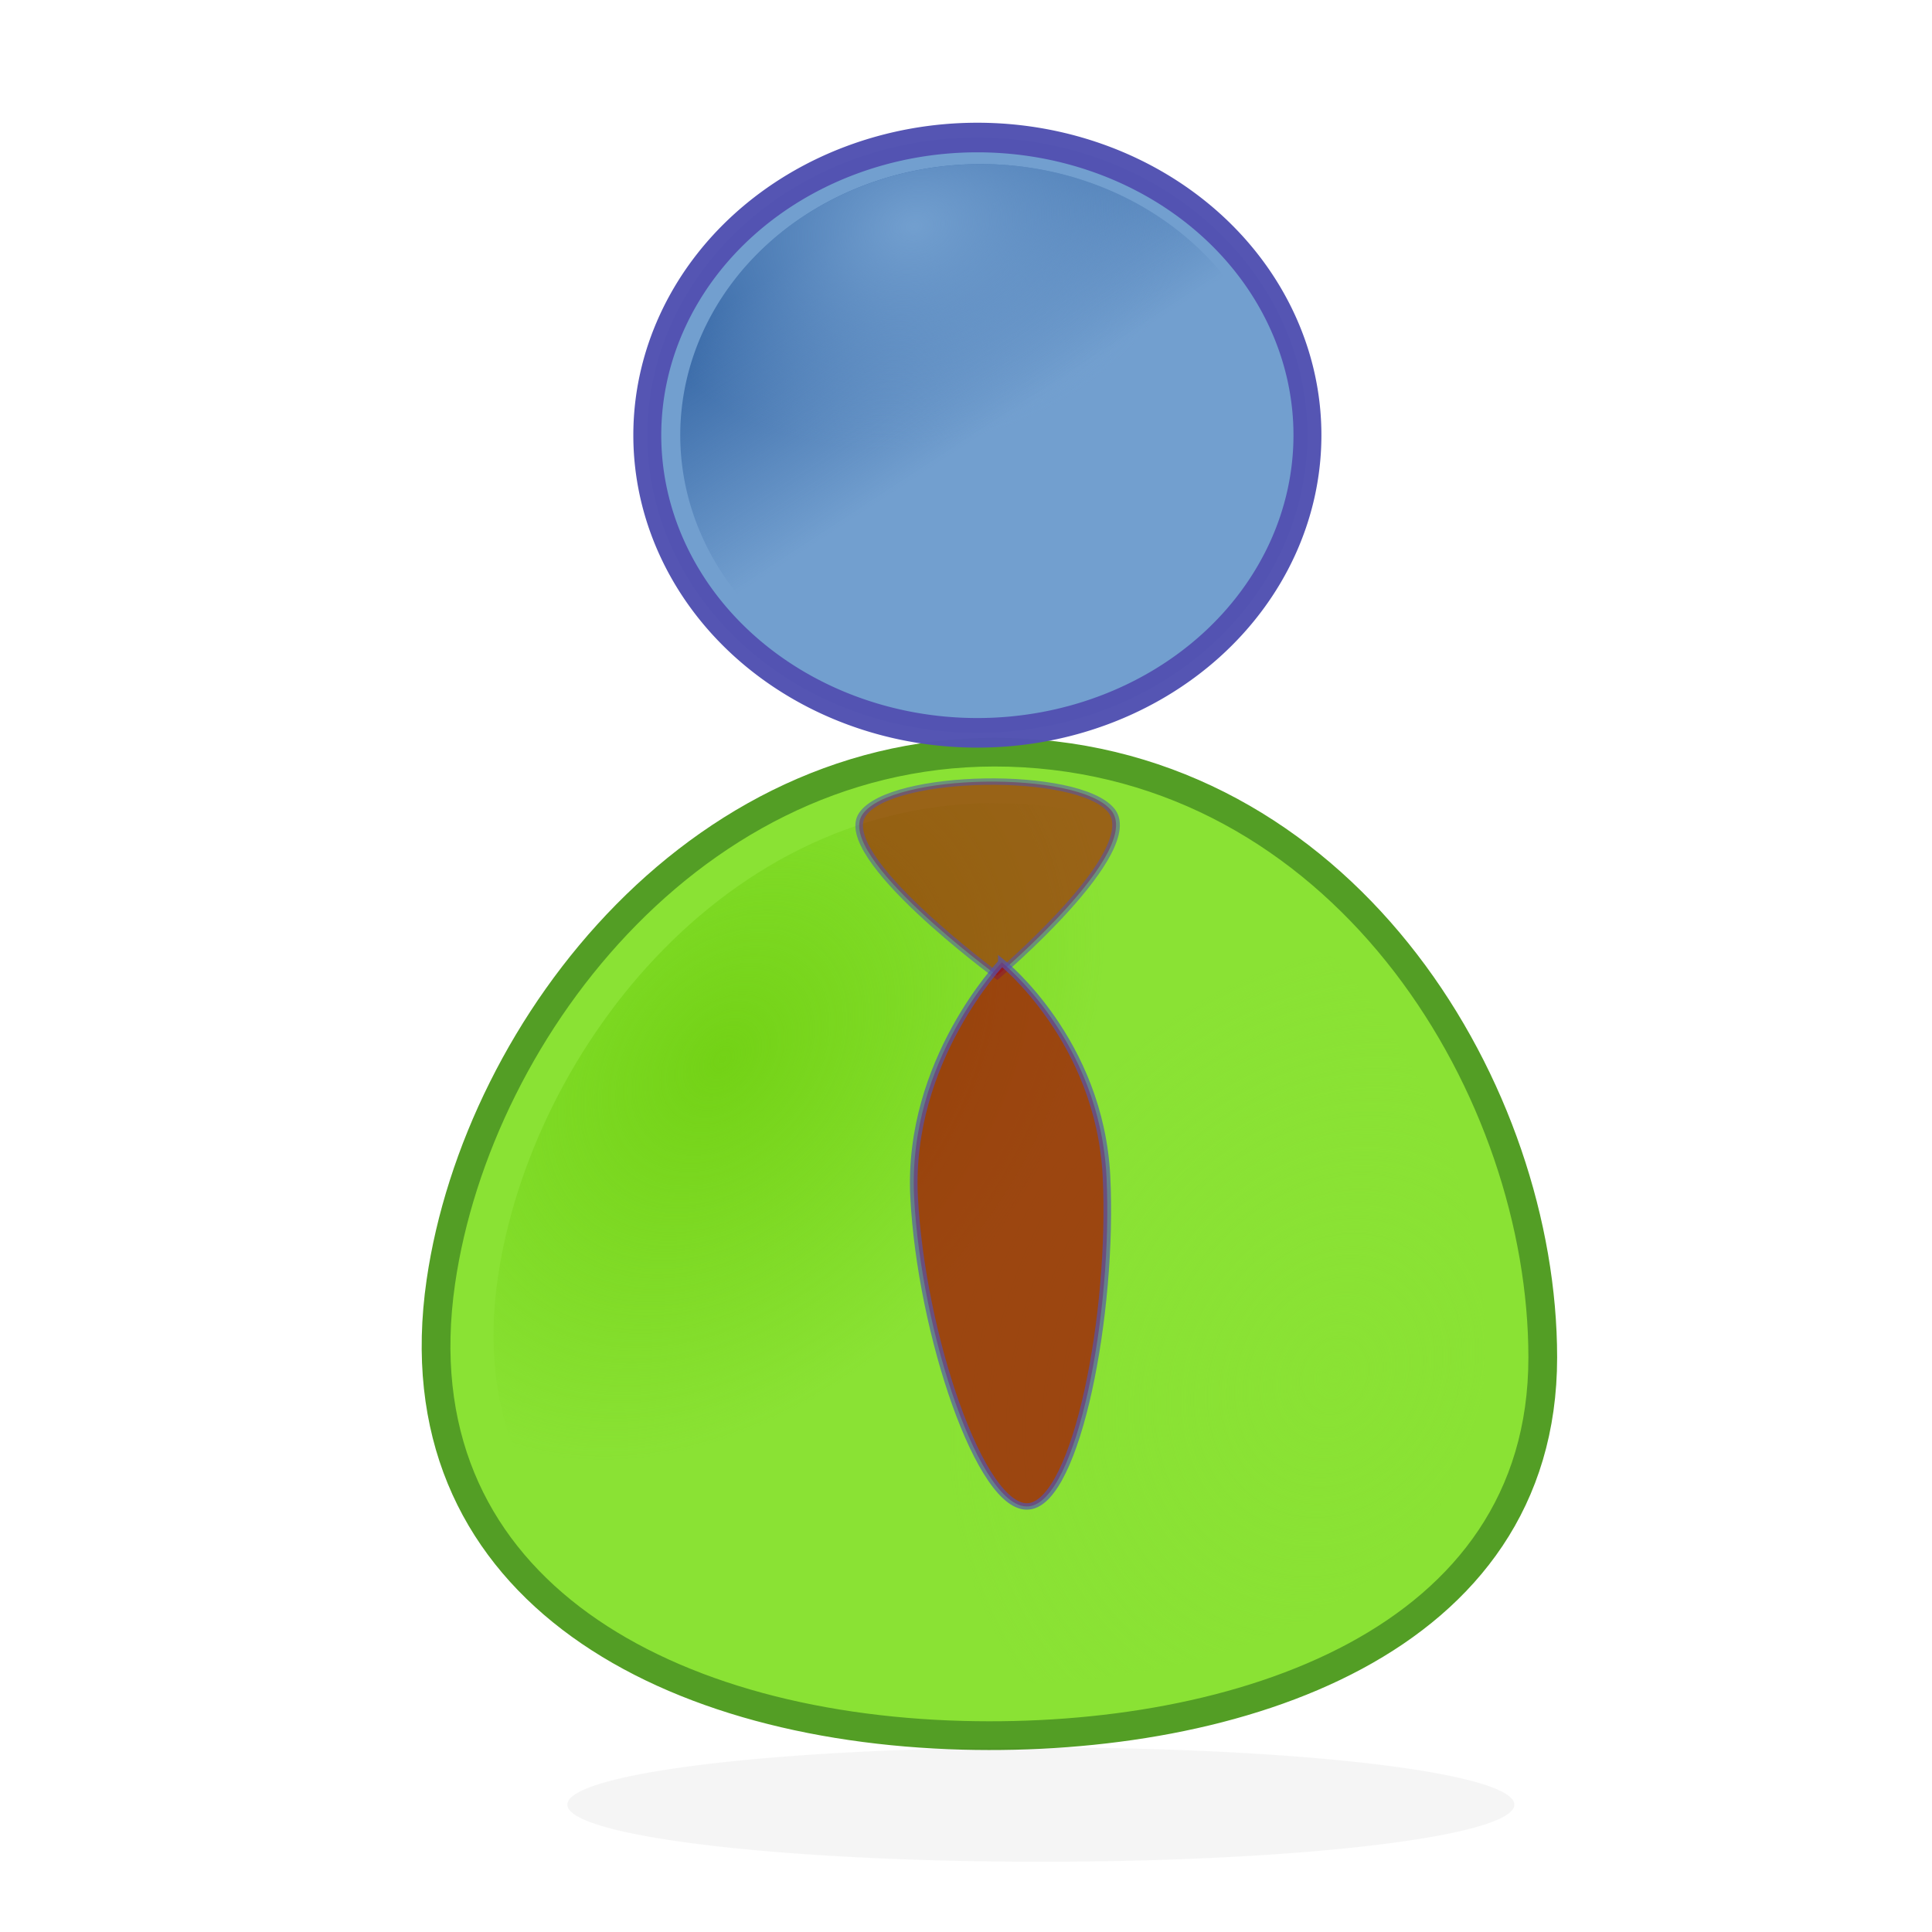
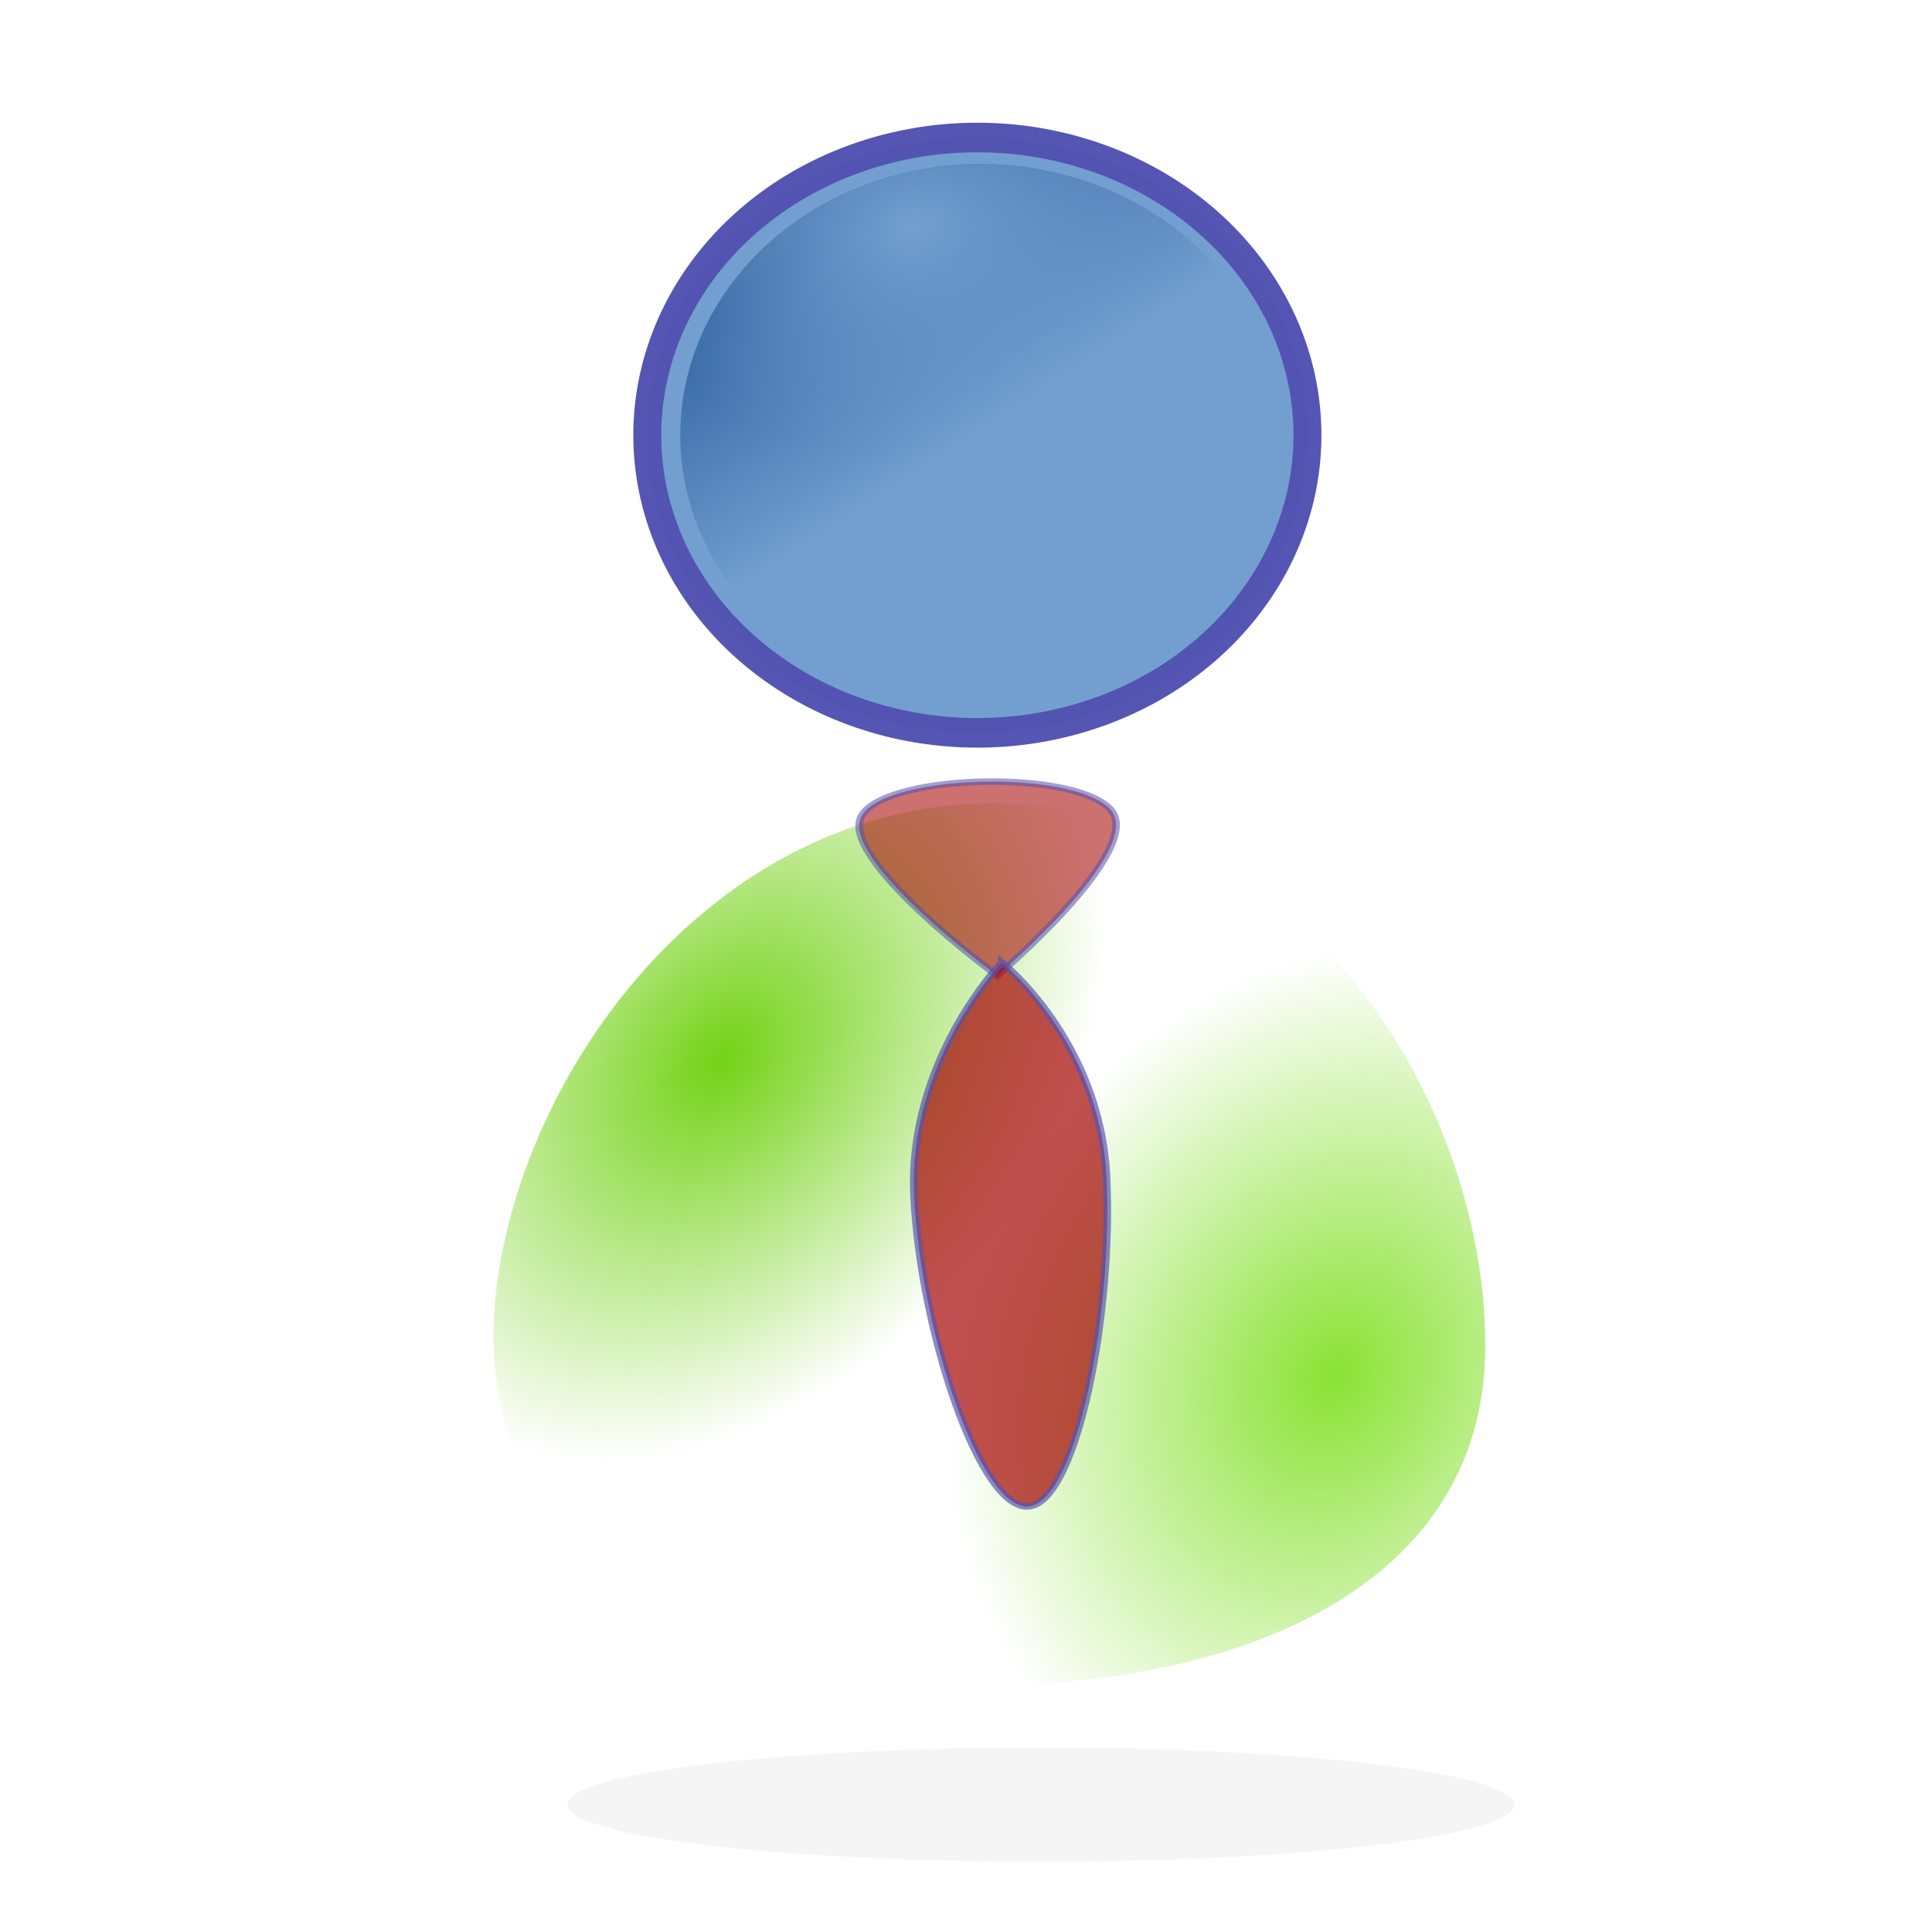
<svg xmlns="http://www.w3.org/2000/svg" xmlns:ns1="http://sodipodi.sourceforge.net/DTD/sodipodi-0.dtd" xmlns:ns2="http://www.inkscape.org/namespaces/inkscape" xmlns:xlink="http://www.w3.org/1999/xlink" width="64px" height="64px" id="svg3332" ns1:version="0.32" ns2:version="0.47 r22583" ns1:docname="Agent_icon.svg" ns2:output_extension="org.inkscape.output.svg.inkscape" ns2:export-filename="C:\Documents and Settings\Venkat D\Desktop\New Folder\Agent icon_64x64.png" ns2:export-xdpi="90" ns2:export-ydpi="90" version="1.1">
  <title id="title3757">agent</title>
  <defs id="defs3334">
    <linearGradient ns2:collect="always" id="linearGradient3745">
      <stop style="stop-color:#8ae234;stop-opacity:1;" offset="0" id="stop3747" />
      <stop style="stop-color:#8ae234;stop-opacity:0;" offset="1" id="stop3749" />
    </linearGradient>
    <linearGradient ns2:collect="always" id="linearGradient3735">
      <stop style="stop-color:#73d216;stop-opacity:1;" offset="0" id="stop3737" />
      <stop style="stop-color:#73d216;stop-opacity:0;" offset="1" id="stop3739" />
    </linearGradient>
    <linearGradient ns2:collect="always" id="linearGradient3715">
      <stop style="stop-color:#729fcf;stop-opacity:1;" offset="0" id="stop3717" />
      <stop style="stop-color:#729fcf;stop-opacity:0;" offset="1" id="stop3719" />
    </linearGradient>
    <linearGradient ns2:collect="always" id="linearGradient3705">
      <stop style="stop-color:#3465a4;stop-opacity:1;" offset="0" id="stop3707" />
      <stop style="stop-color:#3465a4;stop-opacity:0;" offset="1" id="stop3709" />
    </linearGradient>
    <ns2:perspective ns1:type="inkscape:persp3d" ns2:vp_x="0 : 32 : 1" ns2:vp_y="0 : 1000 : 0" ns2:vp_z="64 : 32 : 1" ns2:persp3d-origin="32 : 21.333333 : 1" id="perspective107" />
    <linearGradient ns2:collect="always" id="linearGradient5020">
      <stop style="stop-color:#0088aa;stop-opacity:1;" offset="0" id="stop5022" />
      <stop style="stop-color:#0088aa;stop-opacity:0;" offset="1" id="stop5024" />
    </linearGradient>
    <linearGradient ns2:collect="always" id="linearGradient4965">
      <stop style="stop-color:#ff6600;stop-opacity:1;" offset="0" id="stop4967" />
      <stop style="stop-color:#ff6600;stop-opacity:0;" offset="1" id="stop4969" />
    </linearGradient>
    <linearGradient ns2:collect="always" id="linearGradient3555">
      <stop style="stop-color:#ffe6d5;stop-opacity:1;" offset="0" id="stop3557" />
      <stop style="stop-color:#ffe6d5;stop-opacity:0;" offset="1" id="stop3559" />
    </linearGradient>
    <linearGradient ns2:collect="always" id="linearGradient4750">
      <stop style="stop-color:#00ccff;stop-opacity:1;" offset="0" id="stop4752" />
      <stop style="stop-color:#00ccff;stop-opacity:0;" offset="1" id="stop4754" />
    </linearGradient>
    <linearGradient gradientTransform="matrix(0,-16.989,-16.989,0,8037.23,-4079.815)" gradientUnits="userSpaceOnUse" id="XMLID_18_" x1="-240.247" x2="-239.247" y1="475.244" y2="475.244">
      <stop id="stop25623" offset="0" style="stop-color:#FFFFFF" />
      <stop id="stop25625" offset="1" style="stop-color:#0D56AC" />
    </linearGradient>
    <linearGradient gradientTransform="matrix(-5.793,11.819,11.819,5.793,-6738.959,196.459)" gradientUnits="userSpaceOnUse" id="XMLID_23_" x1="-238.227" x2="-236.653" y1="450.48" y2="450.48">
      <stop id="stop65" offset="0" style="stop-color:#FFFA5F" />
      <stop id="stop67" offset="1" style="stop-color:#9F3300" />
    </linearGradient>
    <linearGradient gradientTransform="matrix(0,-23.63,-23.63,0,11172.597,-5686.559)" gradientUnits="userSpaceOnUse" id="XMLID_24_" x1="-240.478" x2="-238.978" y1="475.379" y2="475.379">
      <stop id="stop76" offset="0" style="stop-color:#FFFFFF" />
      <stop id="stop78" offset="1" style="stop-color:#7F6400" />
    </linearGradient>
    <linearGradient gradientTransform="matrix(0,-90.91,-90.91,0,43279.272,-21761.249)" gradientUnits="userSpaceOnUse" id="XMLID_25_" x1="-240.504" x2="-238.932" y1="475.371" y2="475.371">
      <stop id="stop83" offset="0" style="stop-color:#FFCE00" />
      <stop id="stop85" offset="1" style="stop-color:#7F5100" />
    </linearGradient>
    <linearGradient gradientTransform="matrix(0,-16.988,-16.988,0,8033.292,-4077.605)" gradientUnits="userSpaceOnUse" id="XMLID_26_" x1="-240.503" x2="-238.934" y1="475.371" y2="475.371">
      <stop id="stop90" offset="0" style="stop-color:#FFE600" />
      <stop id="stop92" offset="1" style="stop-color:#7F5A00" />
    </linearGradient>
    <linearGradient gradientTransform="matrix(0,-16.988,-16.988,0,8033.292,-4077.605)" gradientUnits="userSpaceOnUse" id="XMLID_28_" x1="-240.508" x2="-238.923" y1="475.371" y2="475.371">
      <stop id="stop109" offset="0" style="stop-color:#C68526" />
      <stop id="stop111" offset="1" style="stop-color:#633400" />
    </linearGradient>
    <linearGradient gradientTransform="matrix(0,-23.632,-23.632,0,11168.484,-5684.442)" gradientUnits="userSpaceOnUse" id="XMLID_30_" x1="-240.722" x2="-238.722" y1="475.48" y2="475.48">
      <stop id="stop139" offset="0" style="stop-color:#FFFFFF" />
      <stop id="stop141" offset="1" style="stop-color:#0D56AC" />
    </linearGradient>
    <linearGradient gradientTransform="matrix(0,-90.916,-90.916,0,43263.482,-21753.141)" gradientUnits="userSpaceOnUse" id="XMLID_31_" x1="-240.573" x2="-239.001" y1="475.48" y2="475.48">
      <stop id="stop146" offset="0" style="stop-color:#9CD305" />
      <stop id="stop148" offset="1" style="stop-color:#084703" />
    </linearGradient>
    <linearGradient gradientTransform="matrix(0,-23.632,-23.632,0,11168.484,-5684.442)" gradientUnits="userSpaceOnUse" id="XMLID_32_" x1="-240.572" x2="-239.003" y1="475.48" y2="475.48">
      <stop id="stop153" offset="0" style="stop-color:#C2EF20" />
      <stop id="stop155" offset="1" style="stop-color:#0A5116" />
    </linearGradient>
    <linearGradient gradientTransform="matrix(0,-23.632,-23.632,0,11168.484,-5684.442)" gradientUnits="userSpaceOnUse" id="XMLID_33_" x1="-240.577" x2="-238.992" y1="475.48" y2="475.48">
      <stop id="stop162" offset="0" style="stop-color:#76AA04" />
      <stop id="stop164" offset="1" style="stop-color:#063903" />
    </linearGradient>
    <filter ns2:collect="always" x="-0.066" width="1.131" y="-0.416" height="1.831" id="filter3469">
      <feGaussianBlur ns2:collect="always" stdDeviation="0.85" id="feGaussianBlur3471" />
    </filter>
    <linearGradient ns2:collect="always" xlink:href="#linearGradient4750" id="linearGradient3332" gradientUnits="userSpaceOnUse" gradientTransform="matrix(0.908,0,0,0.768,-17.824,16.072)" x1="-18.727" y1="30.182" x2="-18.408" y2="50.085" />
    <linearGradient ns2:collect="always" xlink:href="#linearGradient4750" id="linearGradient3335" gradientUnits="userSpaceOnUse" gradientTransform="matrix(0.908,0,0,0.768,-13.643,20.617)" x1="-18.727" y1="30.182" x2="-18.408" y2="50.085" />
    <linearGradient ns2:collect="always" xlink:href="#linearGradient3555" id="linearGradient4963" x1="-27.184" y1="1.485" x2="-27.909" y2="-9.56" gradientUnits="userSpaceOnUse" />
    <linearGradient ns2:collect="always" xlink:href="#linearGradient4965" id="linearGradient4971" x1="-27.184" y1="-12.752" x2="-27.909" y2="8.234" gradientUnits="userSpaceOnUse" />
    <linearGradient ns2:collect="always" xlink:href="#linearGradient3555" id="linearGradient5010" gradientUnits="userSpaceOnUse" x1="-66.304" y1="6.386" x2="-66.304" y2="-18.186" />
    <linearGradient ns2:collect="always" xlink:href="#linearGradient5020" id="linearGradient5026" x1="-11.818" y1="30.364" x2="-10.931" y2="0.727" gradientUnits="userSpaceOnUse" gradientTransform="translate(32.727,-0.69)" />
    <linearGradient ns2:collect="always" xlink:href="#linearGradient3705" id="linearGradient3711" x1="-32.497" y1="-11.911" x2="-27.909" y2="-4.455" gradientUnits="userSpaceOnUse" />
    <radialGradient ns2:collect="always" xlink:href="#linearGradient3715" id="radialGradient3723" cx="-22.701" cy="6.317" fx="-22.701" fy="6.317" r="11" gradientTransform="matrix(0.221,0.656,-0.909,0.246,-19.583,1.666)" gradientUnits="userSpaceOnUse" />
    <radialGradient ns2:collect="always" xlink:href="#linearGradient3735" id="radialGradient3741" cx="24.5" cy="32.3" fx="24.5" fy="32.3" r="16.811" gradientTransform="matrix(0.526,0.363,-0.538,0.702,28.423,3.525)" gradientUnits="userSpaceOnUse" />
    <radialGradient ns2:collect="always" xlink:href="#linearGradient3745" id="radialGradient3751" cx="45.25" cy="44.32" fx="45.25" fy="44.32" r="16.811" gradientTransform="matrix(-0.68,-0.258,0.339,-0.806,59.963,92.961)" gradientUnits="userSpaceOnUse" />
  </defs>
  <ns1:namedview id="base" pagecolor="#ffffff" bordercolor="#666666" borderopacity="1.0" ns2:pageopacity="0.0" ns2:pageshadow="2" ns2:zoom="7.3022542" ns2:cx="31.999231" ns2:cy="31.933247" ns2:current-layer="layer1" showgrid="true" ns2:document-units="px" ns2:grid-bbox="true" ns2:window-width="1280" ns2:window-height="712" ns2:window-x="-4" ns2:window-y="-4" showguides="true" ns2:guide-bbox="true" ns2:window-maximized="1">
    <ns1:guide orientation="horizontal" position="-127.633,77.428" id="guide7543" />
  </ns1:namedview>
  <g id="layer1" ns2:label="Layer 1" ns2:groupmode="layer">
-     <path d="m 51.106,44.968 c 0,9.459 -10.161,12.752 -19.206,12.516 C 21.772,57.219 13.158,52.41 14.604,42.457 15.836,33.984 23.336,24.329 33.918,24.943 44.726,25.571 51.106,36.199 51.106,44.968" id="path5029" style="fill:#8ae234;fill-opacity:1;stroke:#539e25;stroke-width:0.952;stroke-miterlimit:4;stroke-opacity:1;stroke-dasharray:none;overflow:visible" ns2:export-filename="C:\Documents and Settings\Venkat D\Desktop\RDweb\directory\agent128.png" ns2:export-xdpi="180.00002" ns2:export-ydpi="180.00002" />
    <path ns2:export-ydpi="180.00002" ns2:export-xdpi="180.00002" ns2:export-filename="C:\Documents and Settings\Venkat D\Desktop\RDweb\directory\agent128.png" style="fill:url(#radialGradient3741);fill-opacity:1;stroke:#539e25;stroke-width:0;stroke-miterlimit:4;stroke-opacity:1;stroke-dasharray:none;overflow:visible" id="path3687" d="m 49.202,44.577 c 0,8.476 -9.106,11.428 -17.212,11.216 -9.075,-0.237 -16.795,-4.547 -15.499,-13.466 1.104,-7.593 7.825,-16.245 17.307,-15.696 9.686,0.563 15.403,10.087 15.403,17.946" />
    <path ns2:export-ydpi="180.00002" ns2:export-xdpi="180.00002" ns2:export-filename="C:\Documents and Settings\Venkat D\Desktop\RDweb\directory\agent128.png" ns1:type="arc" style="fill:#729fcf;fill-opacity:1;stroke:#5353b2;stroke-width:0.931;stroke-linecap:round;stroke-linejoin:miter;stroke-miterlimit:4;stroke-opacity:0.983;stroke-dasharray:none;stroke-dashoffset:0" id="path2913" ns1:cx="-27.90909" ns1:cy="-4.4545455" ns1:rx="11" ns1:ry="9.363636" d="m -16.909,-4.455 a 11,9.364 0 1 1 -22,0 11,9.364 0 1 1 22,0 z" transform="matrix(0.994,0,0,1.053,60.118,19.107)" />
    <rect style="opacity:0;fill:#ffffff;fill-opacity:1;stroke:#6ad726;stroke-width:0;stroke-linecap:round;stroke-linejoin:round;stroke-miterlimit:4;stroke-opacity:1;stroke-dasharray:none;stroke-dashoffset:0" id="rect10476" width="62.537" height="58.466" x="1.463" y="4.721" rx="1.289" ry="1.224" ns2:export-filename="C:\Documents and Settings\Venkat D\Desktop\RDweb\directory\agent128.png" ns2:export-xdpi="180.00002" ns2:export-ydpi="180.00002" />
    <path transform="matrix(1.009,0,0,0.771,-1.936,14.432)" d="m 51.636,58.818 a 15.545,2.455 0 1 1 -31.091,0 15.545,2.455 0 1 1 31.091,0 z" ns1:ry="2.4545455" ns1:rx="15.545455" ns1:cy="58.81818" ns1:cx="36.090908" id="path3628" style="opacity:0.207;fill:#1a1a1a;fill-opacity:1;stroke:#866969;stroke-width:0;stroke-linejoin:round;stroke-miterlimit:4;stroke-opacity:1;stroke-dasharray:none;stroke-dashoffset:0;filter:url(#filter3469)" ns1:type="arc" ns2:export-filename="C:\Documents and Settings\Venkat D\Desktop\RDweb\directory\agent128.png" ns2:export-xdpi="180.00002" ns2:export-ydpi="180.00002" />
    <path transform="matrix(0.905,0,0,0.959,57.747,18.688)" d="m -16.909,-4.455 a 11,9.364 0 1 1 -22,0 11,9.364 0 1 1 22,0 z" ns1:ry="9.363636" ns1:rx="11" ns1:cy="-4.4545455" ns1:cx="-27.90909" id="path3630" style="fill:url(#linearGradient3711);fill-opacity:1;stroke:#2b6084;stroke-width:0;stroke-linecap:round;stroke-linejoin:miter;stroke-miterlimit:4;stroke-opacity:1;stroke-dasharray:none;stroke-dashoffset:0" ns1:type="arc" ns2:export-filename="C:\Documents and Settings\Venkat D\Desktop\RDweb\directory\agent128.png" ns2:export-xdpi="180.00002" ns2:export-ydpi="180.00002" />
    <path ns2:export-ydpi="180.00002" ns2:export-xdpi="180.00002" ns2:export-filename="C:\Documents and Settings\Venkat D\Desktop\RDweb\directory\agent128.png" ns1:type="arc" style="fill:url(#radialGradient3723);fill-opacity:1;stroke:#2b6084;stroke-width:0;stroke-linecap:round;stroke-linejoin:miter;stroke-miterlimit:4;stroke-opacity:1;stroke-dasharray:none;stroke-dashoffset:0" id="path3713" ns1:cx="-27.90909" ns1:cy="-4.4545455" ns1:rx="11" ns1:ry="9.363636" d="m -16.909,-4.455 a 11,9.364 0 1 1 -22,0 11,9.364 0 1 1 22,0 z" transform="matrix(0.905,0,0,0.959,57.747,18.688)" />
    <path d="m 49.202,44.577 c 0,8.476 -9.106,11.428 -17.212,11.216 -9.075,-0.237 -16.795,-4.547 -15.499,-13.466 1.104,-7.593 7.825,-16.245 17.307,-15.696 9.686,0.563 15.403,10.087 15.403,17.946" id="path3743" style="fill:url(#radialGradient3751);fill-opacity:1;stroke:#539e25;stroke-width:0;stroke-miterlimit:4;stroke-opacity:1;stroke-dasharray:none;overflow:visible" ns2:export-filename="C:\Documents and Settings\Venkat D\Desktop\RDweb\directory\agent128.png" ns2:export-xdpi="180.00002" ns2:export-ydpi="180.00002" />
    <g id="g14517" transform="matrix(0.977,0,0,0.826,-0.492,5.861)" style="fill:#a40000;stroke:#5353b2;stroke-width:0.258;stroke-miterlimit:4;stroke-opacity:0.983;stroke-dasharray:none" ns2:export-filename="C:\Documents and Settings\Venkat D\Desktop\RDweb\directory\agent128.png" ns2:export-xdpi="180.00002" ns2:export-ydpi="180.00002">
      <path ns2:export-ydpi="90.000008" ns2:export-xdpi="90.000008" ns2:export-filename="C:\Documents and Settings\Venkat D\Desktop\RDweb\directory\agent64.png" ns1:nodetypes="ccss" id="path3602" d="m 29.748,25.563 c -0.966,1.658 4.565,6.466 4.565,6.466 0,0 5.004,-5.015 3.863,-6.632 -1.141,-1.617 -7.462,-1.492 -8.428,0.166 z" style="opacity:0.561;fill:#a40000;fill-opacity:1;fill-rule:evenodd;stroke:#5353b2;stroke-width:0.258;stroke-linecap:butt;stroke-linejoin:miter;stroke-miterlimit:4;stroke-opacity:0.983;stroke-dasharray:none" />
      <path ns2:export-ydpi="90.000008" ns2:export-xdpi="90.000008" ns2:export-filename="C:\Documents and Settings\Venkat D\Desktop\RDweb\directory\agent64.png" ns2:transform-center-x="-2.4607582" ns1:nodetypes="csssc" id="path3604" d="m 34.472,31.499 c 0,0 -3.204,3.938 -2.975,9.392 0.229,5.454 2.26,12.627 3.891,12.425 1.631,-0.202 2.861,-7.779 2.632,-13.234 -0.229,-5.454 -3.548,-8.583 -3.548,-8.583 z" style="opacity:0.689;fill:#a40000;fill-opacity:1;fill-rule:evenodd;stroke:#5353b2;stroke-width:0.258;stroke-linecap:butt;stroke-linejoin:miter;stroke-miterlimit:4;stroke-opacity:0.983;stroke-dasharray:none" />
    </g>
    <rect style="opacity:0;fill:#ffffff;fill-opacity:1;stroke:#539e25;stroke-width:0;stroke-linecap:round;stroke-miterlimit:4;stroke-opacity:1;stroke-dasharray:none;stroke-dashoffset:0" id="rect3753" width="62.532" height="61.621" x="-0.001" y="2.422" rx="1.289" ry="1.315" />
    <rect style="opacity:0;fill:#1a1a1a;fill-opacity:1;stroke:#539e25;stroke-width:0;stroke-linecap:round;stroke-miterlimit:4;stroke-opacity:1;stroke-dasharray:none;stroke-dashoffset:0" id="rect3755" width="63.997" height="63.258" x="-0.001" y="0.043" rx="1.298" ry="1.443" />
  </g>
</svg>